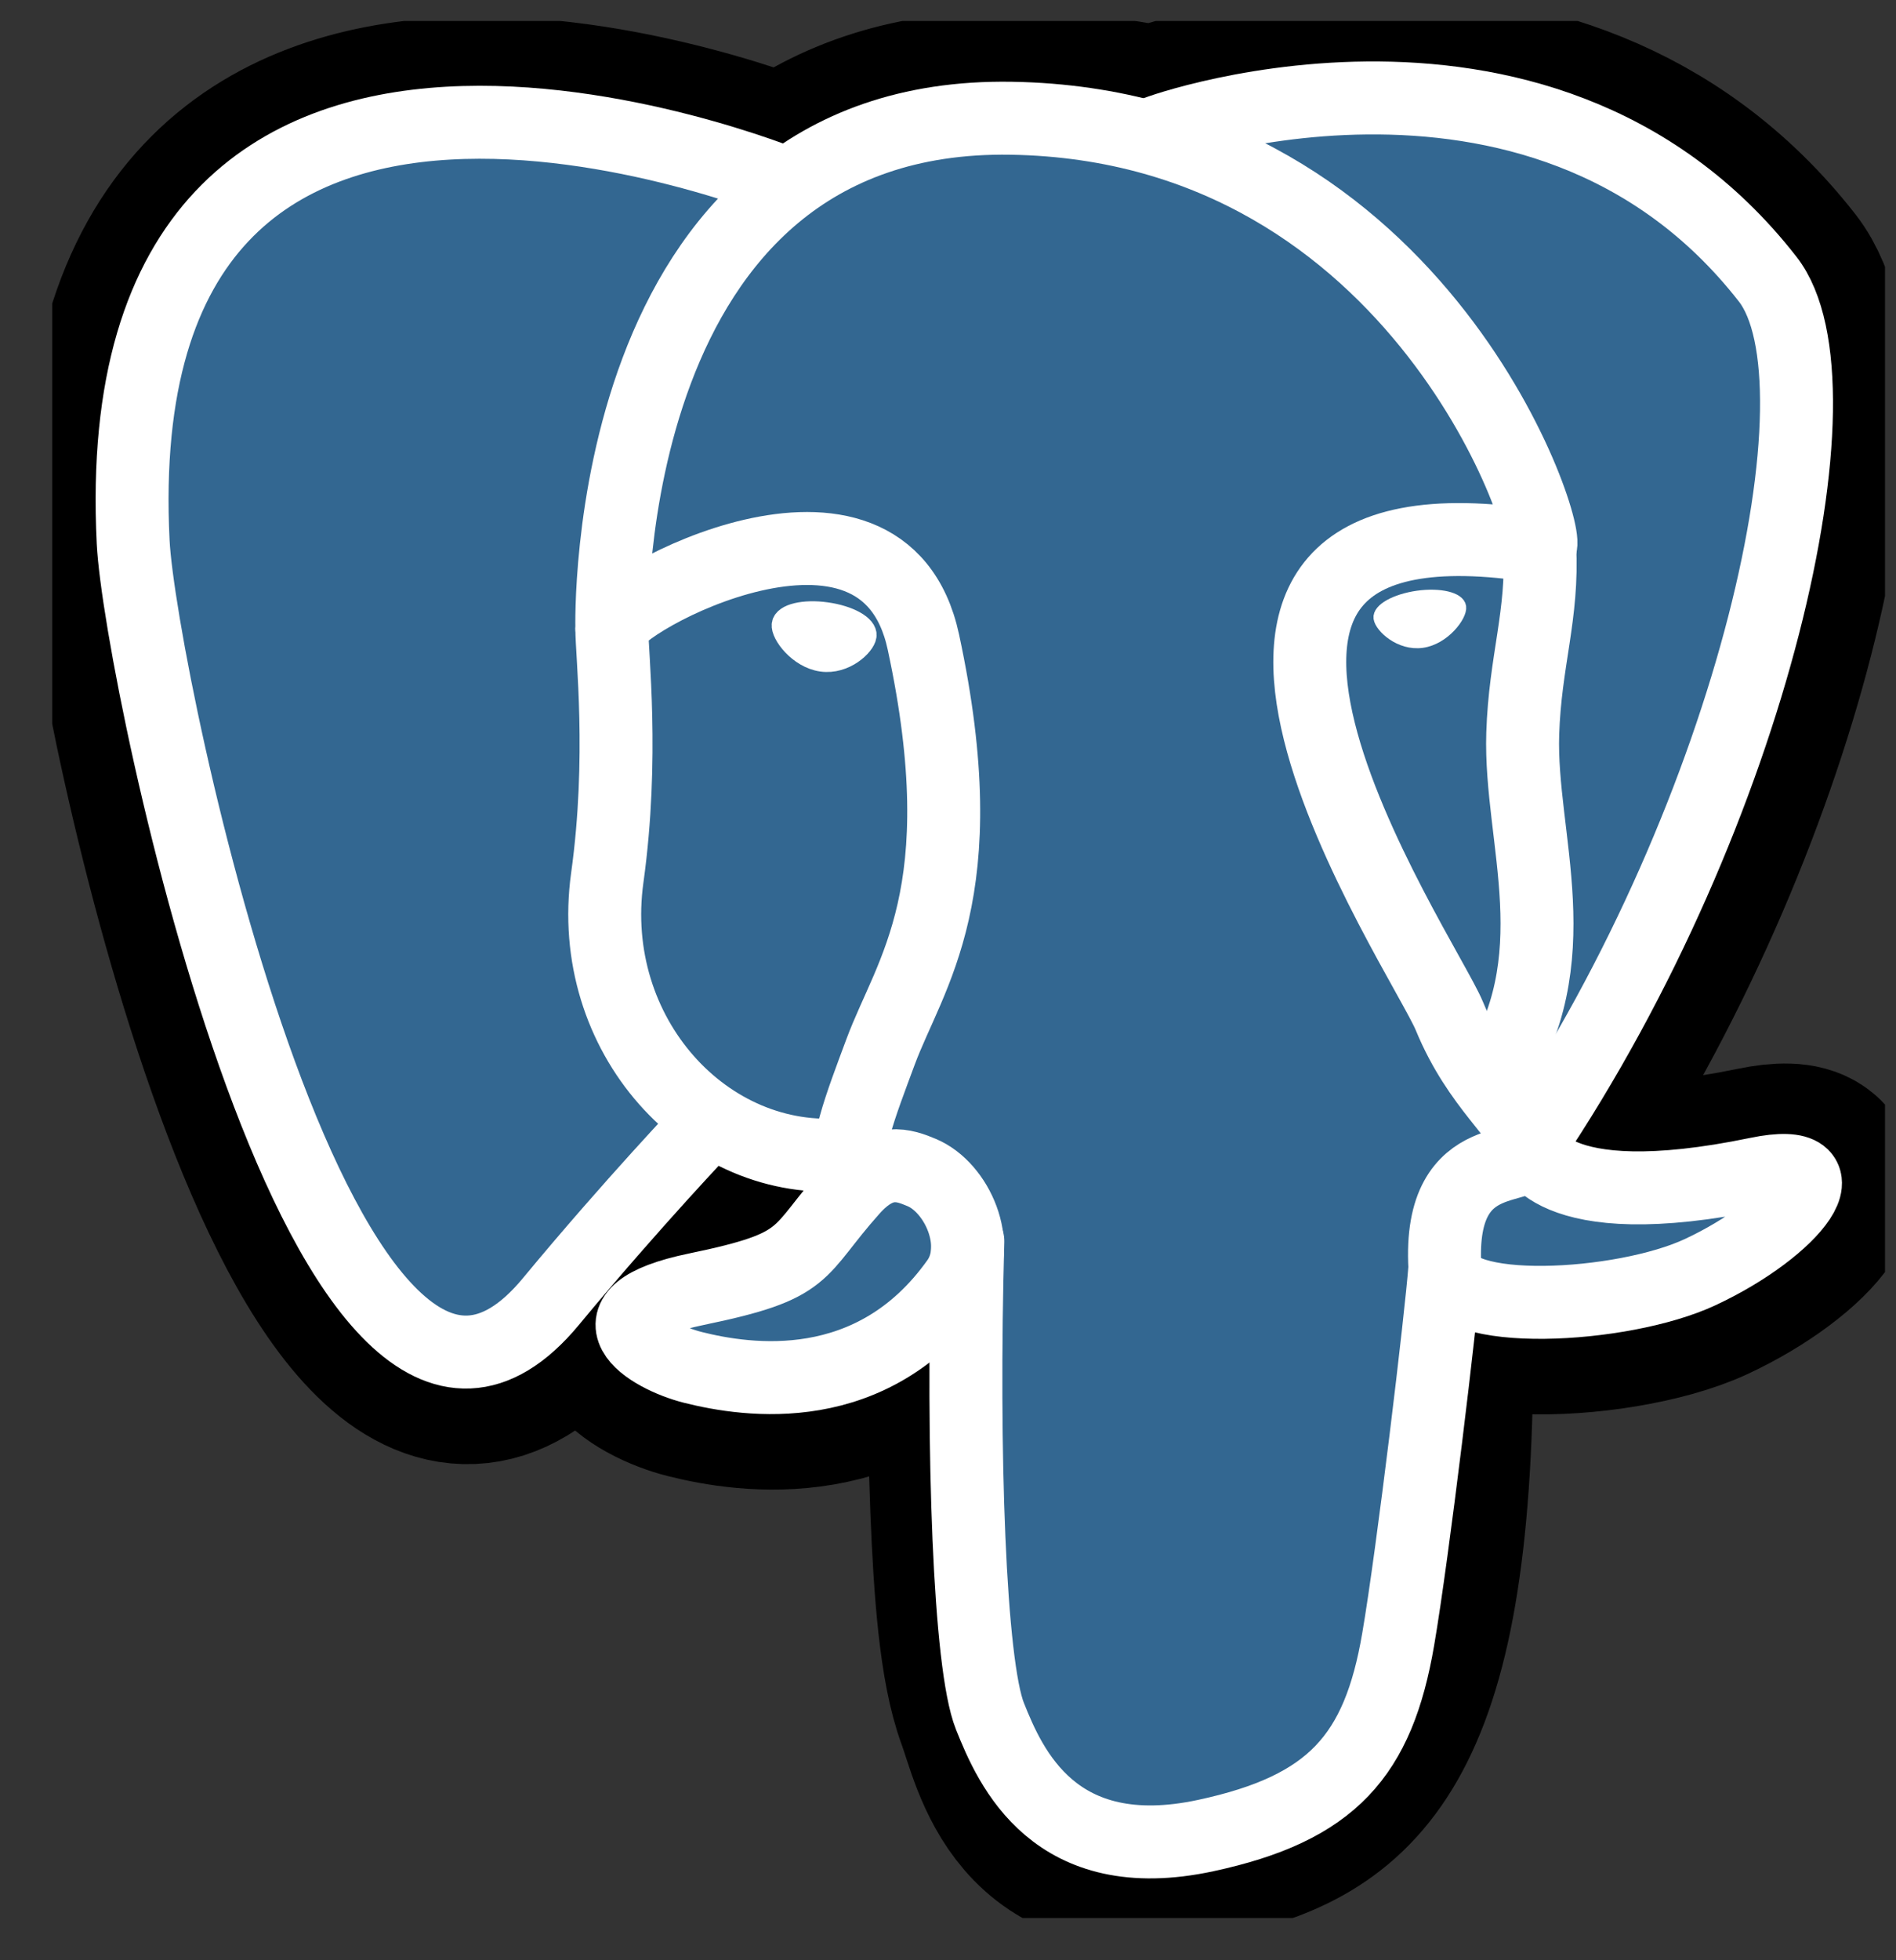
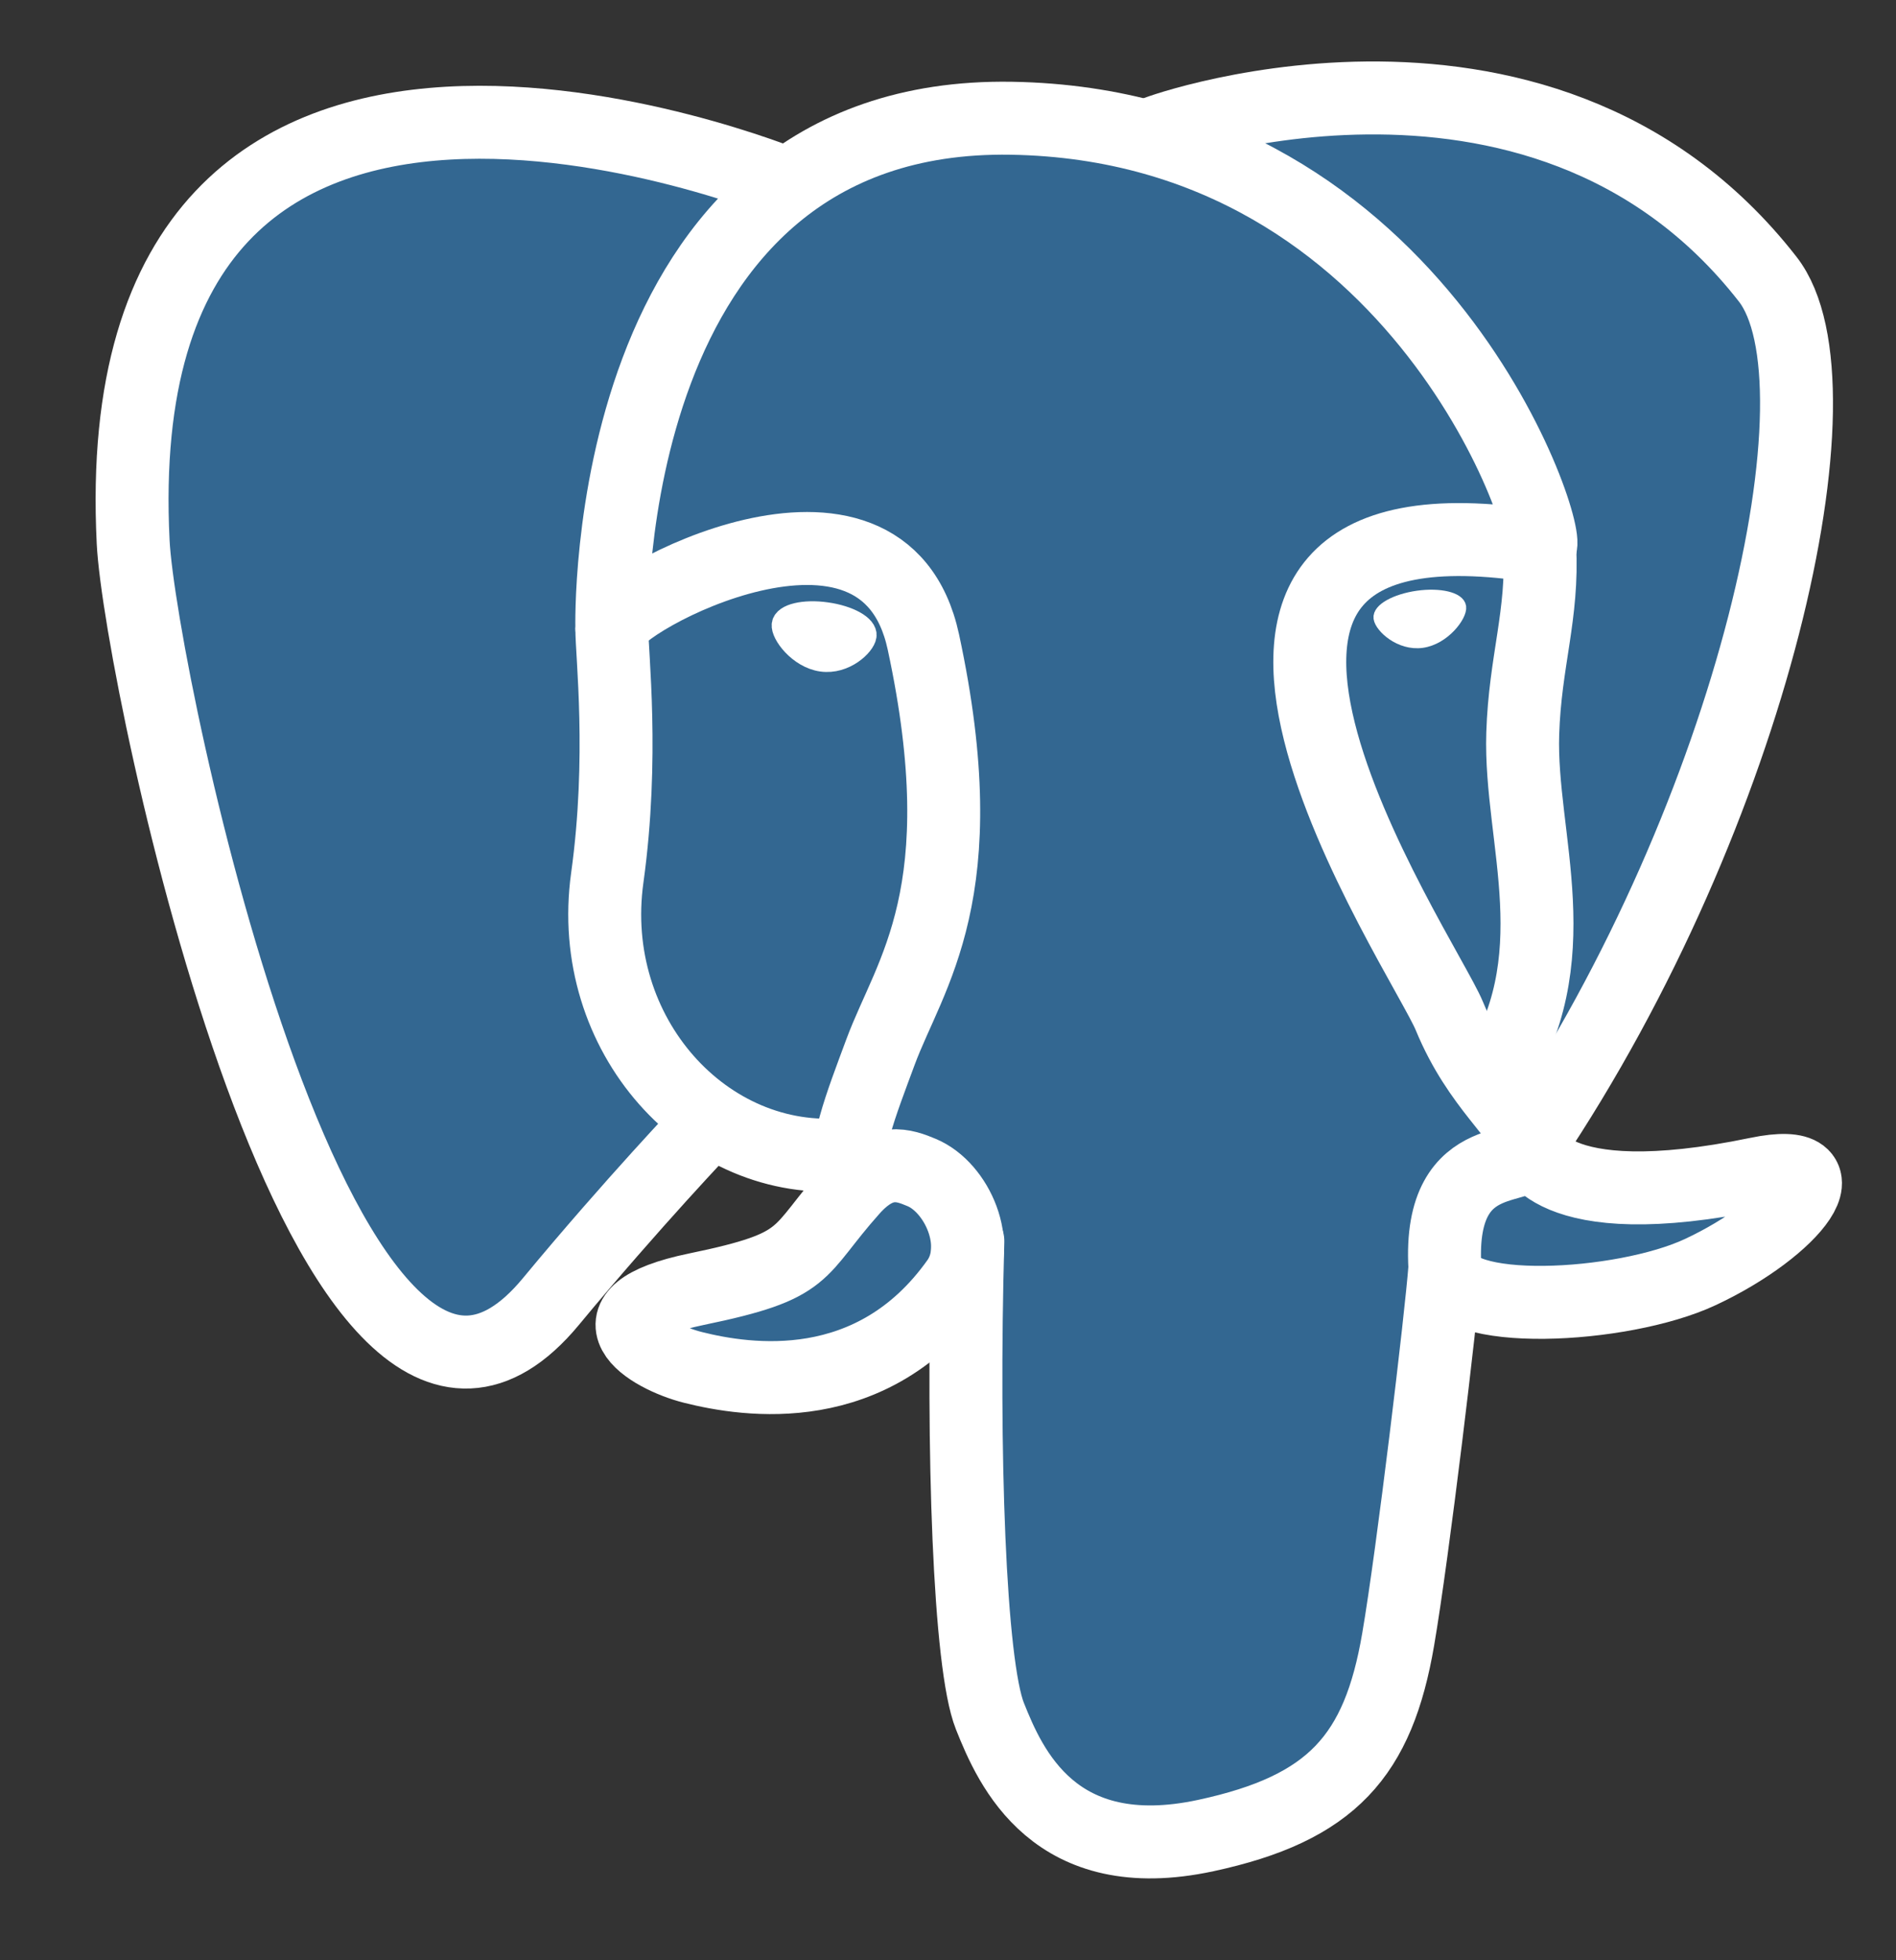
<svg xmlns="http://www.w3.org/2000/svg" width="30" height="31" viewBox="0 0 30 31" fill="none">
  <rect x="0" y="0" width="30" height="31" fill="#333333" stroke="none" />
  <g clip-path="url(#clip0_358_614)">
    <path d="M22.52 22.17C22.71 20.58 22.653 20.347 23.833 20.604L24.132 20.631C25.04 20.672 26.226 20.484 26.924 20.159C28.424 19.46 29.314 18.293 27.834 18.6C24.459 19.299 24.227 18.152 24.227 18.152C27.791 12.844 29.281 6.106 27.995 4.456C24.487 -0.042 18.414 2.085 18.312 2.14L18.28 2.146C17.613 2.007 16.867 1.924 16.028 1.911C14.5 1.886 13.341 2.313 12.462 2.982C12.462 2.982 1.628 -1.497 2.132 8.615C2.239 10.766 5.205 24.892 8.741 20.626C10.034 19.065 11.283 17.746 11.283 17.746C11.904 18.16 12.646 18.371 13.425 18.295L13.485 18.243C13.466 18.437 13.475 18.627 13.509 18.851C12.599 19.872 12.866 20.052 11.045 20.428C9.202 20.809 10.284 21.488 10.991 21.665C11.848 21.88 13.831 22.185 15.171 20.303L15.117 20.518C15.475 20.805 15.45 22.58 15.501 23.849C15.552 25.117 15.636 26.301 15.894 26.999C16.152 27.697 16.456 29.495 18.85 28.98C20.851 28.55 22.38 27.93 22.52 22.17" fill="black" />
-     <path d="M22.52 22.17C22.71 20.58 22.653 20.347 23.833 20.604L24.132 20.631C25.04 20.672 26.226 20.484 26.924 20.159C28.424 19.46 29.314 18.293 27.834 18.6C24.459 19.299 24.227 18.152 24.227 18.152C27.791 12.844 29.281 6.106 27.995 4.456C24.487 -0.042 18.414 2.085 18.312 2.14L18.28 2.146C17.613 2.007 16.867 1.924 16.028 1.911C14.5 1.886 13.341 2.313 12.462 2.982C12.462 2.982 1.628 -1.497 2.132 8.615C2.239 10.766 5.205 24.892 8.741 20.626C10.034 19.065 11.283 17.746 11.283 17.746C11.904 18.16 12.646 18.371 13.425 18.295L13.485 18.243C13.466 18.437 13.475 18.627 13.509 18.851C12.599 19.872 12.866 20.052 11.045 20.428C9.202 20.809 10.284 21.488 10.991 21.665C11.848 21.88 13.831 22.185 15.171 20.303L15.117 20.518C15.475 20.805 15.45 22.58 15.501 23.849C15.552 25.117 15.636 26.301 15.894 26.999C16.152 27.697 16.456 29.495 18.85 28.98C20.851 28.55 22.38 27.93 22.52 22.17" stroke="black" stroke-width="3.462" />
    <path d="M27.833 18.6C24.457 19.299 24.225 18.152 24.225 18.152C27.79 12.843 29.28 6.105 27.994 4.456C24.485 -0.042 18.412 2.085 18.311 2.14L18.279 2.146C17.611 2.007 16.865 1.924 16.026 1.911C14.498 1.886 13.339 2.313 12.46 2.982C12.46 2.982 1.626 -1.497 2.13 8.615C2.238 10.766 5.203 24.892 8.74 20.626C10.032 19.066 11.281 17.746 11.281 17.746C11.902 18.16 12.644 18.371 13.423 18.295L13.483 18.244C13.465 18.437 13.473 18.627 13.508 18.851C12.597 19.873 12.864 20.052 11.043 20.428C9.2 20.809 10.283 21.488 10.989 21.665C11.846 21.881 13.829 22.185 15.169 20.303L15.115 20.518C15.472 20.805 15.723 22.384 15.681 23.816C15.639 25.248 15.611 26.231 15.892 26.999C16.173 27.767 16.454 29.495 18.848 28.98C20.849 28.55 21.886 27.435 22.03 25.575C22.132 24.252 22.364 24.448 22.378 23.266L22.564 22.706C22.779 20.914 22.598 20.335 23.831 20.604L24.131 20.631C25.038 20.672 26.225 20.484 26.922 20.159C28.423 19.46 29.313 18.293 27.833 18.6H27.833Z" fill="#336791" />
    <path d="M15.314 19.629C15.221 22.964 15.338 26.323 15.663 27.139C15.988 27.955 16.684 29.543 19.079 29.028C21.08 28.598 21.808 27.765 22.123 25.926C22.356 24.573 22.805 20.817 22.862 20.047" stroke="white" stroke-width="1.154" stroke-linecap="round" stroke-linejoin="round" />
    <path d="M12.444 2.907C12.444 2.907 1.603 -1.539 2.107 8.573C2.214 10.724 5.18 24.851 8.716 20.584C10.009 19.023 11.178 17.799 11.178 17.799" stroke="white" stroke-width="1.154" stroke-linecap="round" stroke-linejoin="round" />
    <path d="M18.299 2.096C17.924 2.215 24.329 -0.254 27.97 4.415C29.256 6.064 27.766 12.802 24.201 18.11" stroke="white" stroke-width="1.154" stroke-linecap="round" stroke-linejoin="round" />
    <path d="M24.201 18.111C24.201 18.111 24.434 19.259 27.81 18.56C29.289 18.253 28.399 19.42 26.899 20.119C25.668 20.693 22.907 20.84 22.862 20.047C22.746 18.003 24.315 18.624 24.202 18.111C24.099 17.65 23.398 17.197 22.933 16.068C22.528 15.082 17.376 7.524 24.362 8.646C24.618 8.593 22.54 1.978 16.002 1.87C9.466 1.763 9.681 9.937 9.681 9.937" stroke="white" stroke-width="1.154" stroke-linecap="round" stroke-linejoin="bevel" />
    <path d="M13.484 18.811C12.572 19.832 12.841 20.012 11.019 20.388C9.176 20.769 10.259 21.448 10.966 21.625C11.822 21.84 13.805 22.145 15.145 20.262C15.553 19.689 15.142 18.775 14.582 18.542C14.311 18.429 13.949 18.288 13.484 18.811V18.811Z" stroke="white" stroke-width="1.154" stroke-linecap="round" stroke-linejoin="round" />
    <path d="M13.425 18.792C13.333 18.191 13.621 17.477 13.931 16.64C14.395 15.386 15.467 14.131 14.61 10.151C13.97 7.186 9.683 9.534 9.681 9.936C9.678 10.338 9.874 11.974 9.609 13.88C9.262 16.366 11.185 18.469 13.4 18.254" stroke="white" stroke-width="1.154" stroke-linecap="round" stroke-linejoin="round" />
    <path d="M12.403 9.876C12.384 10.014 12.654 10.38 13.006 10.429C13.357 10.478 13.658 10.192 13.677 10.055C13.696 9.917 13.426 9.766 13.074 9.717C12.723 9.667 12.422 9.739 12.403 9.876H12.403Z" fill="white" stroke="white" stroke-width="0.385" />
    <path d="M23.103 9.597C23.122 9.734 22.852 10.101 22.501 10.15C22.149 10.199 21.848 9.912 21.829 9.775C21.81 9.638 22.08 9.487 22.432 9.437C22.783 9.388 23.084 9.46 23.103 9.597V9.597Z" fill="white" stroke="white" stroke-width="0.192" />
    <path d="M24.362 8.645C24.42 9.722 24.13 10.456 24.094 11.602C24.04 13.27 24.886 15.177 23.611 17.088" stroke="white" stroke-width="1.154" stroke-linecap="round" stroke-linejoin="round" />
  </g>
  <defs>
    <clipPath id="clip0_358_614">
      <rect width="29" height="30" fill="white" transform="translate(0.826 0.332)" />
    </clipPath>
  </defs>
</svg>